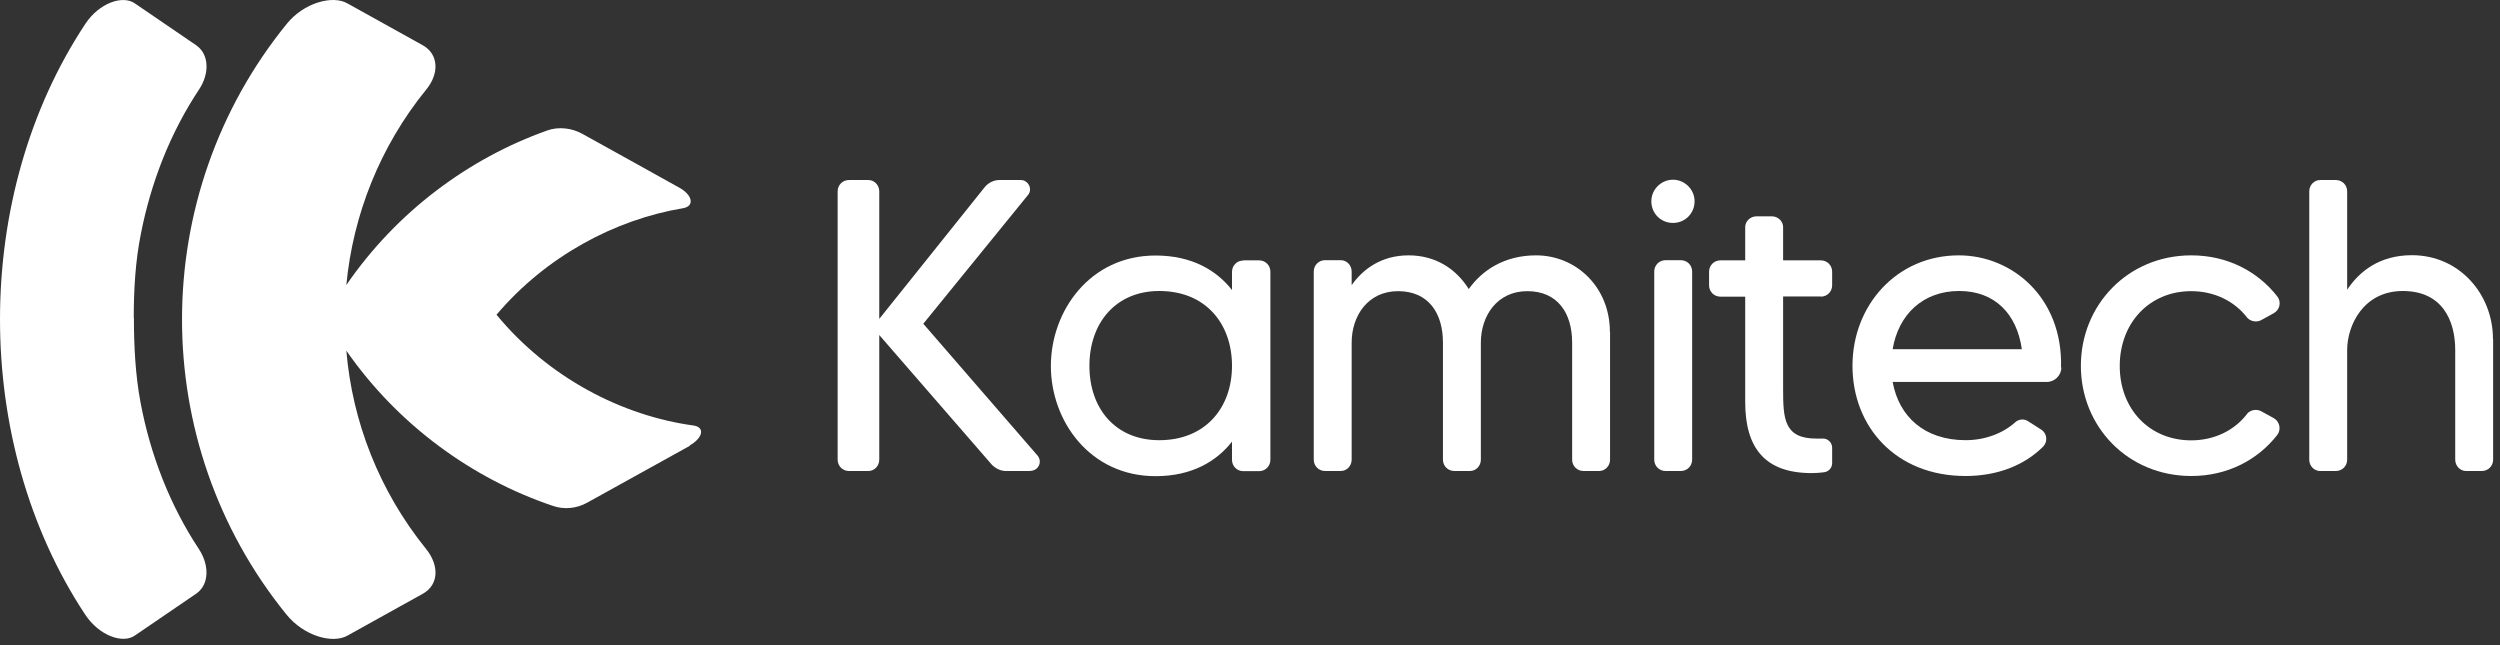
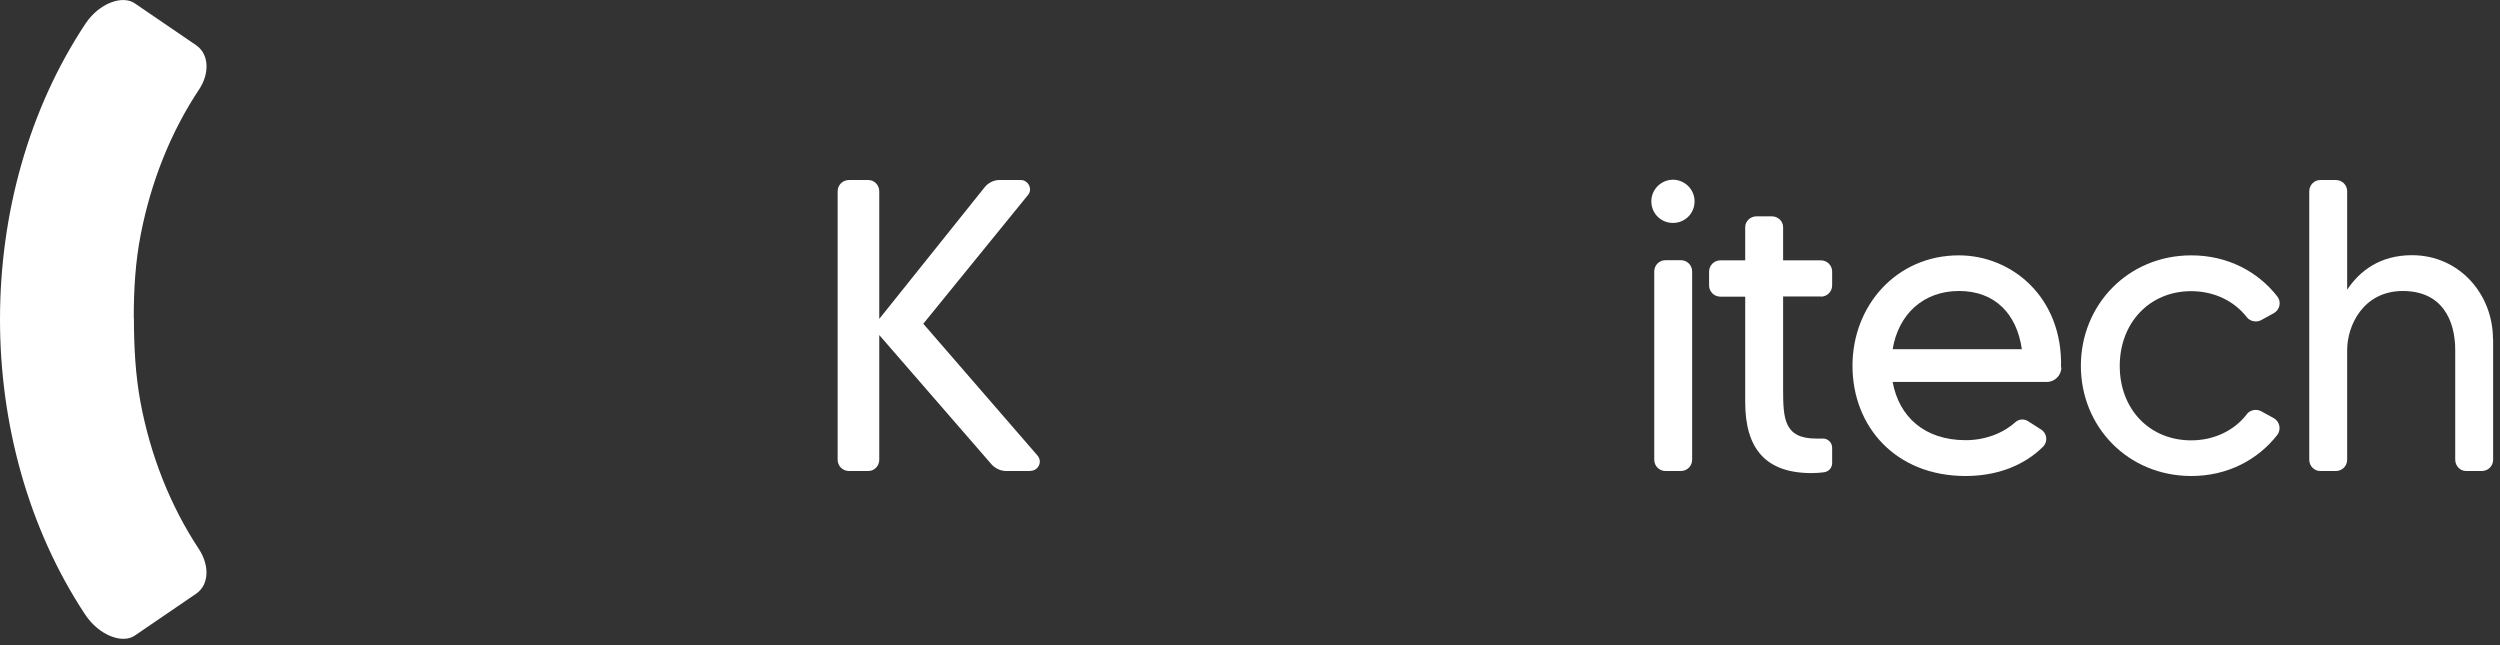
<svg xmlns="http://www.w3.org/2000/svg" fill="none" height="40" viewBox="0 0 155 40" width="155">
  <rect x="0" y="0" width="155" height="40" fill="#333333" stroke="none" />
  <path d="M63.894 29.202H62.374C62.044 29.202 61.734 29.052 61.494 28.812L54.514 20.772V28.502C54.514 28.892 54.204 29.202 53.844 29.202H52.634C52.244 29.202 51.934 28.892 51.934 28.502V11.862C51.934 11.472 52.244 11.162 52.634 11.162H53.844C54.204 11.162 54.514 11.472 54.514 11.862V19.772L61.054 11.602C61.284 11.322 61.624 11.162 61.954 11.162H63.294C63.754 11.162 64.044 11.732 63.734 12.092L57.244 20.072L64.324 28.242C64.654 28.632 64.374 29.192 63.884 29.192L63.894 29.202Z" fill="white" />
-   <path d="M77.084 16.142H78.064C78.454 16.142 78.764 16.452 78.764 16.842V28.512C78.764 28.902 78.454 29.212 78.064 29.212H77.084C76.694 29.212 76.384 28.902 76.384 28.512V27.382C75.434 28.592 73.914 29.522 71.644 29.522C67.574 29.522 65.154 26.102 65.154 22.692C65.154 19.282 67.574 15.842 71.644 15.842C73.914 15.842 75.434 16.772 76.384 17.982V16.852C76.384 16.462 76.694 16.152 77.084 16.152V16.142ZM76.384 22.682C76.384 20.082 74.764 18.042 71.874 18.042C69.174 18.042 67.544 20.022 67.544 22.682C67.544 25.342 69.164 27.292 71.874 27.292C74.754 27.292 76.384 25.262 76.384 22.682Z" fill="white" />
-   <path d="M99.823 20.572V28.502C99.823 28.892 99.513 29.201 99.153 29.201H98.173C97.783 29.201 97.473 28.892 97.473 28.502V21.241C97.473 19.412 96.573 18.052 94.693 18.052C92.813 18.052 91.813 19.591 91.813 21.241V28.502C91.813 28.892 91.503 29.201 91.143 29.201H90.163C89.773 29.201 89.463 28.892 89.463 28.502V21.241C89.463 19.412 88.563 18.052 86.683 18.052C84.803 18.052 83.803 19.591 83.803 21.241V28.502C83.803 28.892 83.493 29.201 83.133 29.201H82.153C81.763 29.201 81.453 28.892 81.453 28.502V16.831C81.453 16.442 81.763 16.131 82.153 16.131H83.133C83.493 16.131 83.803 16.442 83.803 16.831V17.681C84.523 16.651 85.683 15.832 87.333 15.832C88.983 15.832 90.273 16.651 91.063 17.922C91.883 16.762 93.273 15.832 95.233 15.832C97.733 15.832 99.813 17.811 99.813 20.572H99.823Z" fill="white" />
  <path d="M102.383 12.482C102.383 11.732 103.003 11.142 103.723 11.142C104.443 11.142 105.063 11.732 105.063 12.482C105.063 13.232 104.473 13.822 103.723 13.822C102.973 13.822 102.383 13.232 102.383 12.482ZM102.563 28.502V16.832C102.563 16.442 102.873 16.132 103.263 16.132H104.213C104.603 16.132 104.913 16.442 104.913 16.832V28.502C104.913 28.892 104.603 29.202 104.213 29.202H103.263C102.873 29.202 102.563 28.892 102.563 28.502Z" fill="white" />
  <path d="M112.893 18.382H110.553V24.102C110.553 25.952 110.603 27.192 112.613 27.192H112.973C113.303 27.162 113.593 27.422 113.593 27.762V28.712C113.593 29.022 113.363 29.252 113.073 29.282C112.843 29.312 112.583 29.332 112.323 29.332C109.463 29.332 108.203 27.812 108.203 24.932V18.392H106.663C106.273 18.392 105.963 18.082 105.963 17.692V16.842C105.963 16.452 106.273 16.142 106.663 16.142H108.203V14.082C108.203 13.722 108.513 13.412 108.903 13.412H109.853C110.243 13.412 110.553 13.722 110.553 14.082V16.142H112.893C113.283 16.142 113.593 16.452 113.593 16.842V17.692C113.593 18.082 113.283 18.392 112.893 18.392V18.382Z" fill="white" />
  <path d="M127.804 22.782C127.804 23.271 127.394 23.681 126.904 23.681H117.344C117.734 25.822 119.304 27.291 121.874 27.291C123.054 27.291 124.164 26.881 124.944 26.181C125.174 25.971 125.514 25.951 125.764 26.131L126.534 26.622C126.924 26.852 126.974 27.372 126.684 27.681C125.504 28.861 123.824 29.512 121.864 29.512C117.534 29.512 114.854 26.451 114.854 22.681C114.854 18.912 117.614 15.832 121.444 15.832C124.764 15.832 127.904 18.462 127.784 22.791L127.804 22.782ZM125.354 21.651C125.044 19.462 123.684 18.041 121.464 18.041C119.244 18.041 117.704 19.482 117.344 21.651H125.354Z" fill="white" />
  <path d="M139.304 25.672C139.514 25.412 139.894 25.341 140.184 25.491L140.984 25.931C141.344 26.142 141.444 26.631 141.194 26.962C139.984 28.512 138.104 29.512 135.864 29.512C131.924 29.512 129.014 26.451 129.014 22.681C129.014 18.912 131.924 15.832 135.864 15.832C138.104 15.832 139.984 16.831 141.194 18.381C141.454 18.712 141.354 19.201 140.984 19.412L140.184 19.852C139.904 20.002 139.514 19.931 139.304 19.672C138.534 18.672 137.294 18.052 135.854 18.052C133.274 18.052 131.424 20.012 131.424 22.692C131.424 25.372 133.274 27.302 135.854 27.302C137.294 27.302 138.534 26.681 139.304 25.681V25.672Z" fill="white" />
  <path d="M154.574 21.032V28.502C154.574 28.892 154.264 29.202 153.874 29.202H152.894C152.534 29.202 152.224 28.892 152.224 28.502V21.702C152.224 19.872 151.424 18.042 148.974 18.042C146.524 18.042 145.524 20.182 145.524 21.702V28.502C145.524 28.892 145.214 29.202 144.824 29.202H143.844C143.484 29.202 143.174 28.892 143.174 28.502V11.862C143.174 11.472 143.484 11.162 143.844 11.162H144.824C145.214 11.162 145.524 11.472 145.524 11.862V17.962C146.294 16.802 147.554 15.822 149.544 15.822C152.484 15.822 154.564 18.242 154.564 21.022L154.574 21.032Z" fill="white" />
-   <path d="M42.783 27.632C40.653 28.812 38.523 29.992 36.393 31.172C35.763 31.522 34.973 31.612 34.273 31.362C29.313 29.692 24.693 26.372 21.473 21.742C21.843 26.132 23.503 30.432 26.423 34.042C27.233 35.052 27.213 36.242 26.233 36.802C24.673 37.672 23.113 38.532 21.553 39.402C20.613 39.942 18.823 39.422 17.753 38.092C9.113 27.442 9.133 12.102 17.793 1.462C18.823 0.192 20.603 -0.328 21.543 0.212C23.103 1.082 24.663 1.942 26.223 2.812C27.203 3.372 27.233 4.562 26.443 5.532C23.543 9.092 21.883 13.342 21.473 17.672C24.593 13.122 29.073 9.812 33.923 8.092C34.633 7.832 35.463 7.942 36.093 8.292C38.113 9.412 40.143 10.532 42.163 11.662C42.943 12.112 43.073 12.792 42.333 12.912C38.143 13.612 33.873 15.872 30.783 19.512C34.003 23.422 38.583 25.782 43.003 26.382C43.723 26.492 43.583 27.152 42.753 27.622L42.783 27.632Z" fill="white" />
  <path d="M8.293 19.712C8.293 17.962 8.393 16.202 8.733 14.502C9.363 11.292 10.562 8.222 12.352 5.532C12.992 4.562 12.973 3.372 12.172 2.812C10.902 1.942 9.633 1.082 8.363 0.212C7.593 -0.328 6.143 0.202 5.303 1.462C-1.757 12.102 -1.767 27.432 5.273 38.092C6.143 39.412 7.603 39.932 8.363 39.402C9.633 38.532 10.902 37.672 12.172 36.802C12.973 36.242 12.992 35.052 12.332 34.042C10.533 31.322 9.323 28.202 8.713 24.952C8.393 23.242 8.303 21.472 8.303 19.712H8.293Z" fill="white" />
</svg>